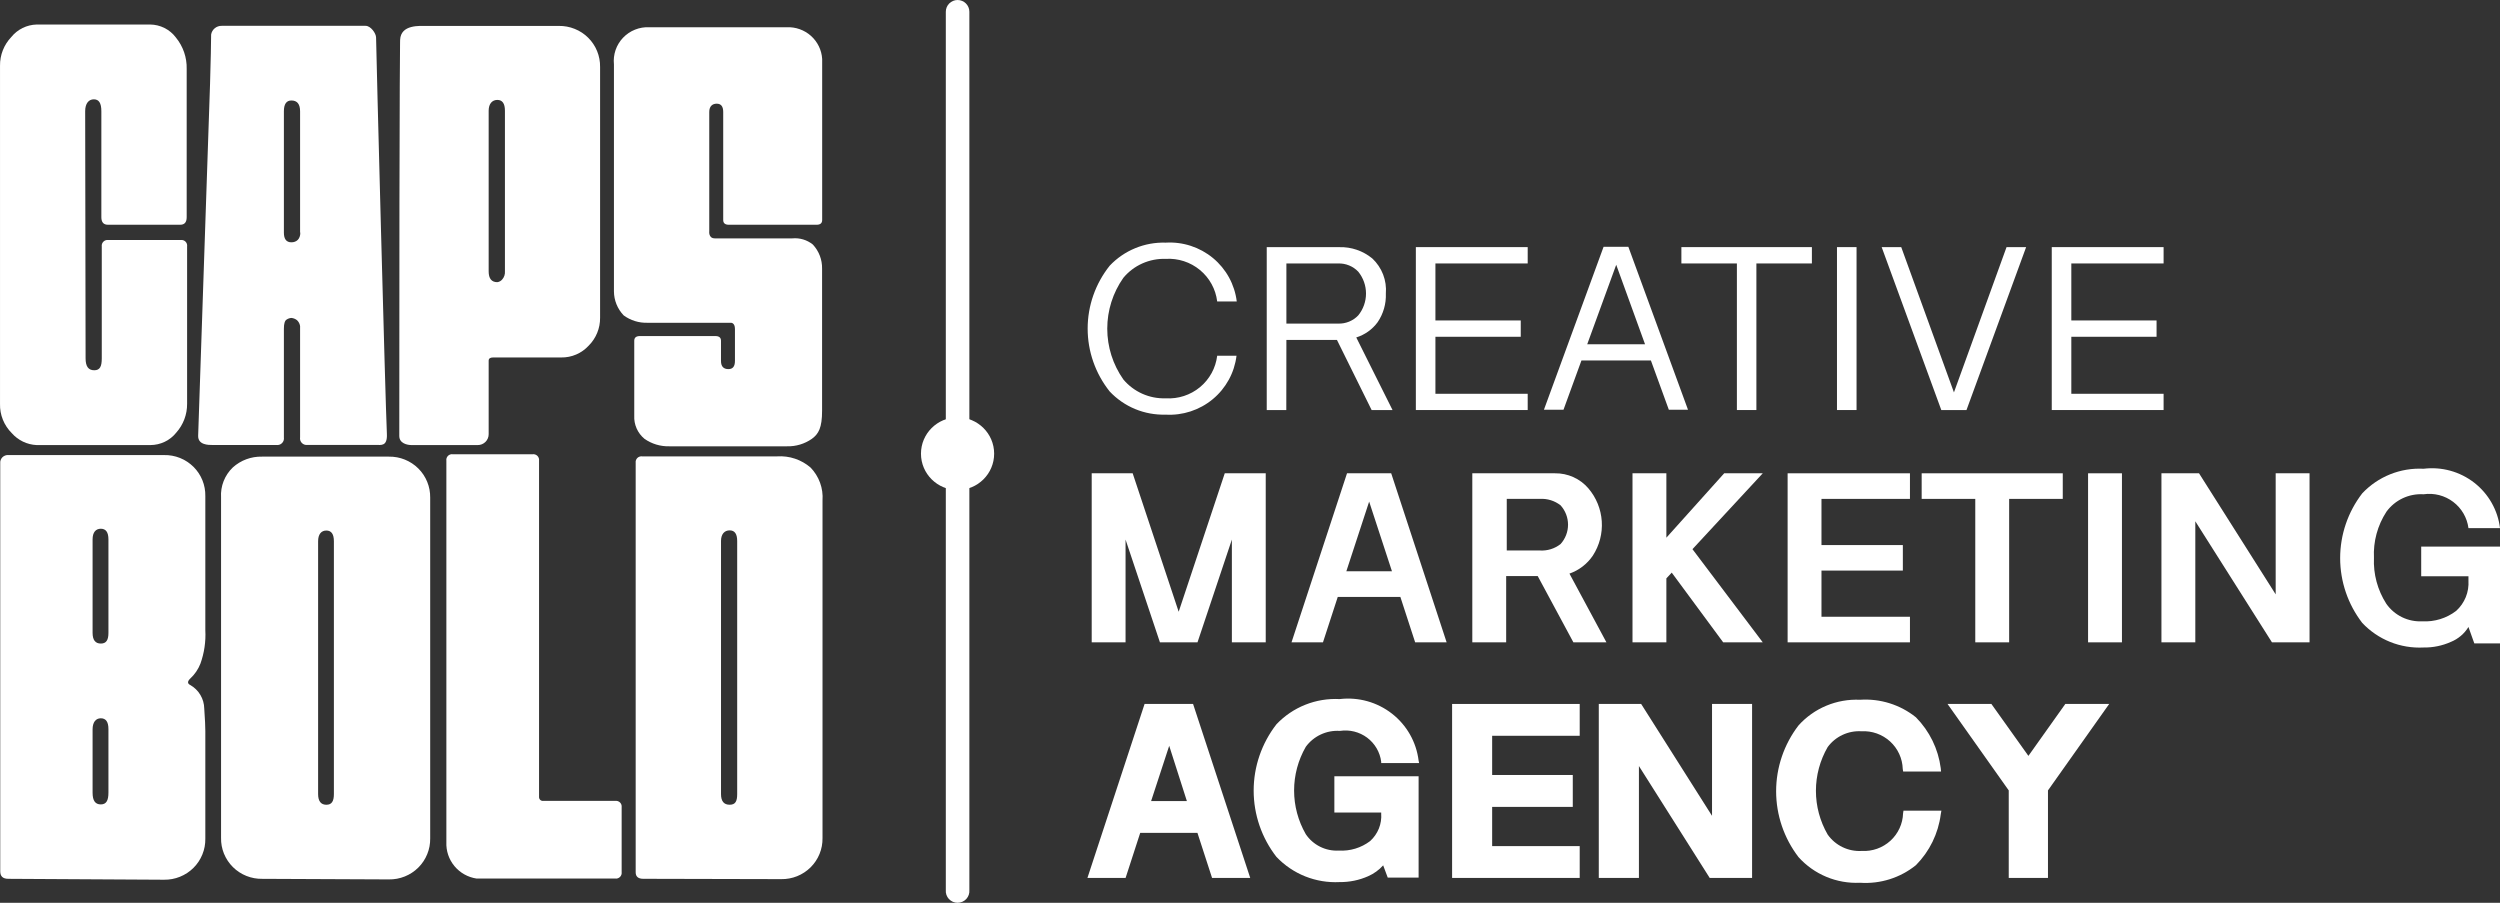
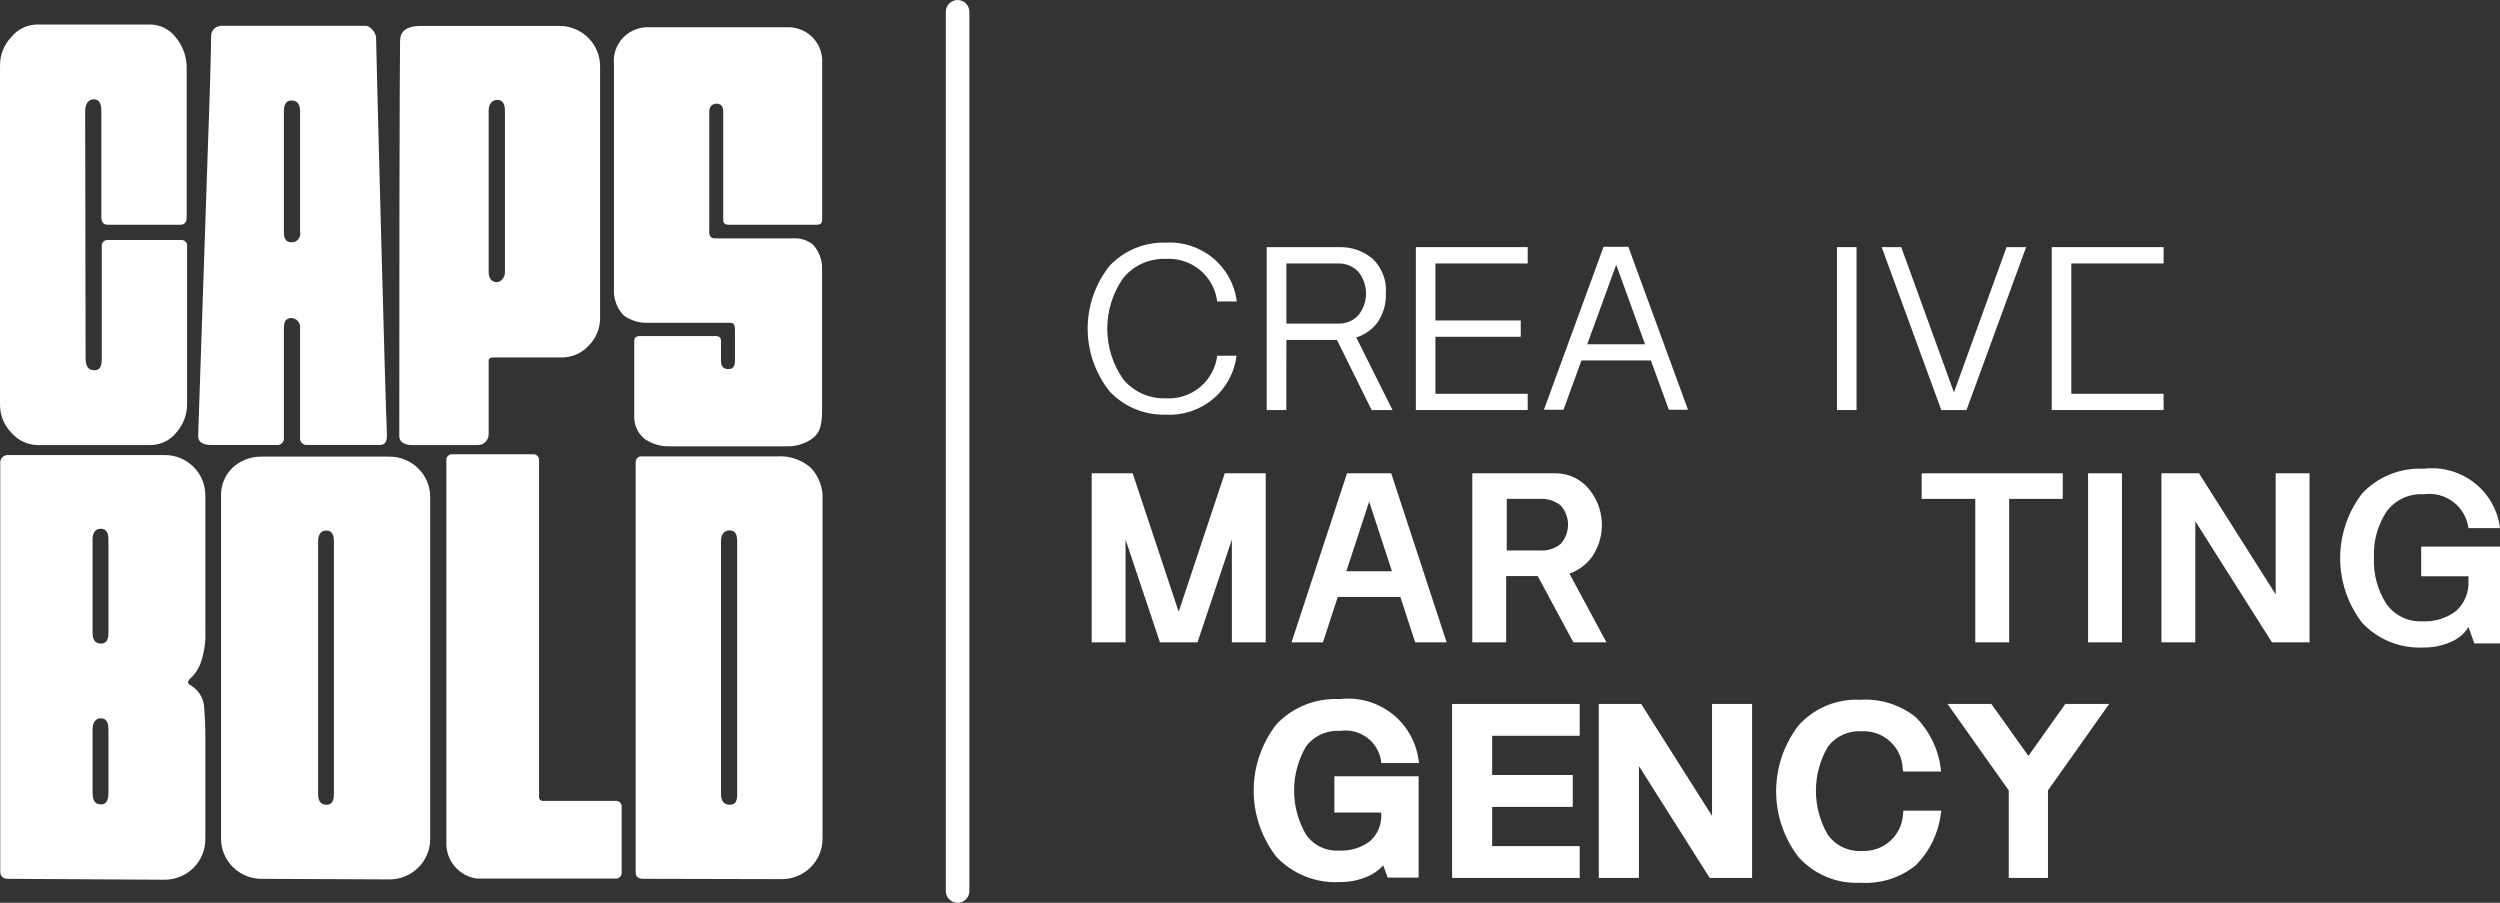
<svg xmlns="http://www.w3.org/2000/svg" width="144" height="52" viewBox="0 0 144 52" fill="none">
  <rect x="0" y="0" width="144" height="52" fill="#333333" stroke="none" />
  <path d="M41.172 13.73H45.644C46.068 13.691 46.489 13.819 46.82 14.085C47.171 14.462 47.362 14.96 47.352 15.474V23.662C47.352 24.635 47.153 24.994 46.763 25.277C46.345 25.569 45.845 25.72 45.335 25.707H38.551C38.041 25.72 37.54 25.569 37.123 25.277C36.927 25.115 36.772 24.91 36.669 24.678C36.567 24.446 36.52 24.193 36.533 23.94V19.627C36.533 19.447 36.643 19.357 36.857 19.357H41.206C41.42 19.357 41.529 19.447 41.529 19.627V20.789C41.529 21.104 41.672 21.261 41.957 21.261C42.209 21.261 42.333 21.105 42.333 20.789V18.946C42.333 18.578 42.1 18.592 42.1 18.592H37.295C36.803 18.607 36.32 18.457 35.924 18.167C35.565 17.792 35.364 17.295 35.363 16.778V3.709C35.334 3.431 35.366 3.149 35.456 2.884C35.547 2.619 35.694 2.376 35.888 2.173C36.082 1.97 36.318 1.81 36.58 1.706C36.841 1.602 37.123 1.555 37.404 1.569H45.316C45.83 1.547 46.332 1.726 46.714 2.068C47.095 2.41 47.327 2.888 47.357 3.397V12.672C47.357 12.856 47.248 12.946 47.034 12.946H41.981C41.767 12.946 41.657 12.856 41.657 12.672V6.445C41.657 6.133 41.534 5.972 41.282 5.972C41.029 5.972 40.853 6.128 40.853 6.445V13.314C40.853 13.314 40.796 13.73 41.172 13.73Z" fill="white" />
  <path d="M4.93 20.642C4.93 21.114 5.096 21.327 5.429 21.327C5.762 21.327 5.862 21.1 5.862 20.642V14.197C5.855 14.146 5.86 14.095 5.876 14.046C5.893 13.998 5.92 13.954 5.957 13.918C5.993 13.882 6.037 13.854 6.086 13.838C6.135 13.822 6.187 13.817 6.238 13.824H10.406C10.457 13.817 10.508 13.821 10.557 13.838C10.606 13.854 10.65 13.881 10.686 13.918C10.722 13.954 10.749 13.998 10.765 14.047C10.781 14.095 10.785 14.147 10.777 14.197V23.264C10.782 23.873 10.56 24.462 10.154 24.918C9.976 25.141 9.75 25.322 9.492 25.446C9.234 25.57 8.951 25.635 8.664 25.636H2.108C1.836 25.623 1.569 25.556 1.324 25.438C1.079 25.32 0.86 25.155 0.681 24.951C0.458 24.73 0.283 24.467 0.166 24.177C0.049 23.887 -0.007 23.576 0.001 23.264V3.784C-0.007 3.17 0.227 2.576 0.653 2.13C0.829 1.913 1.051 1.736 1.303 1.612C1.555 1.488 1.832 1.42 2.113 1.412H8.641C8.93 1.414 9.215 1.482 9.474 1.612C9.732 1.741 9.957 1.928 10.13 2.159C10.549 2.67 10.77 3.314 10.753 3.973V12.511C10.753 12.803 10.629 12.945 10.382 12.945H6.214C5.967 12.945 5.838 12.803 5.838 12.511V6.406C5.838 5.934 5.696 5.721 5.405 5.721C5.115 5.721 4.906 5.953 4.906 6.406L4.93 20.642Z" fill="white" />
  <path d="M16.509 18.408C16.404 18.469 16.352 18.644 16.352 18.937V25.197C16.361 25.256 16.356 25.317 16.337 25.373C16.318 25.43 16.286 25.482 16.243 25.524C16.201 25.566 16.149 25.598 16.092 25.616C16.035 25.635 15.974 25.64 15.914 25.632H12.251C12.004 25.632 11.395 25.632 11.414 25.093C11.437 24.21 12.023 7.257 12.099 4.824C12.137 3.435 12.161 2.49 12.161 1.989C12.184 1.847 12.259 1.718 12.371 1.626C12.483 1.534 12.624 1.485 12.77 1.488H21.062C21.352 1.488 21.662 1.918 21.662 2.164C21.662 2.665 22.195 23.109 22.285 24.994C22.318 25.726 21.947 25.627 21.657 25.627H17.718C17.658 25.636 17.598 25.631 17.541 25.612C17.483 25.593 17.432 25.561 17.39 25.519C17.347 25.477 17.316 25.425 17.297 25.368C17.279 25.311 17.275 25.251 17.285 25.192V18.937C17.297 18.845 17.287 18.751 17.254 18.664C17.222 18.576 17.169 18.498 17.099 18.436C17.008 18.367 16.899 18.324 16.785 18.313C16.686 18.319 16.591 18.352 16.509 18.408ZM17.285 13.399V6.412C17.285 5.996 17.118 5.788 16.785 5.788C16.495 5.788 16.352 5.996 16.352 6.412V13.399C16.352 13.773 16.495 13.957 16.785 13.957C17.075 13.957 17.299 13.773 17.299 13.399H17.285Z" fill="white" />
  <path d="M28.147 25.008C28.148 25.091 28.132 25.173 28.1 25.249C28.068 25.326 28.022 25.395 27.963 25.454C27.904 25.512 27.834 25.558 27.757 25.59C27.68 25.621 27.597 25.637 27.514 25.636H23.708C23.46 25.636 22.999 25.542 22.999 25.112C22.999 2.051 23.056 2.051 23.047 2.296C23.085 1.399 24.179 1.493 24.602 1.493H32.186C32.5 1.488 32.812 1.546 33.102 1.663C33.394 1.779 33.658 1.953 33.88 2.174C34.102 2.394 34.277 2.656 34.394 2.945C34.512 3.234 34.57 3.544 34.565 3.855V18.304C34.568 18.601 34.512 18.897 34.399 19.172C34.286 19.448 34.12 19.699 33.908 19.91C33.708 20.128 33.463 20.302 33.19 20.419C32.917 20.537 32.622 20.595 32.324 20.59H28.399C28.233 20.59 28.147 20.652 28.147 20.775V25.008ZM28.147 6.374V15.634C28.147 16.045 28.313 16.253 28.646 16.253C28.756 16.238 28.857 16.183 28.927 16.097C28.984 16.033 29.027 15.958 29.054 15.877C29.081 15.796 29.091 15.71 29.084 15.625V6.374C29.084 5.963 28.937 5.755 28.646 5.755C28.356 5.755 28.147 5.972 28.147 6.374Z" fill="white" />
  <path d="M0.489 50.62C0.156 50.62 0.014 50.473 0.014 50.185V26.684C0.008 26.621 0.016 26.557 0.038 26.497C0.06 26.437 0.095 26.382 0.14 26.337C0.185 26.292 0.24 26.258 0.301 26.236C0.361 26.214 0.425 26.206 0.489 26.212H9.448C9.762 26.205 10.075 26.262 10.366 26.378C10.658 26.495 10.922 26.669 11.145 26.889C11.367 27.11 11.542 27.373 11.659 27.663C11.776 27.952 11.833 28.262 11.827 28.574V36.304C11.861 36.955 11.766 37.607 11.546 38.222C11.419 38.551 11.217 38.847 10.956 39.087C10.79 39.247 10.79 39.375 10.956 39.455C11.199 39.593 11.401 39.79 11.543 40.029C11.684 40.267 11.761 40.539 11.765 40.816C11.808 41.43 11.827 41.865 11.827 42.11V48.309C11.832 48.621 11.774 48.93 11.656 49.219C11.539 49.508 11.364 49.771 11.142 49.991C10.92 50.212 10.655 50.385 10.364 50.502C10.073 50.619 9.762 50.677 9.448 50.672L0.489 50.62ZM5.333 31.069V36.455C5.333 36.866 5.494 37.069 5.808 37.069C6.122 37.069 6.246 36.866 6.246 36.455V31.069C6.246 30.658 6.099 30.455 5.808 30.455C5.518 30.455 5.333 30.658 5.333 31.069ZM5.333 42.011V45.659C5.333 46.131 5.494 46.334 5.808 46.334C6.122 46.334 6.246 46.112 6.246 45.659V41.992C6.246 41.581 6.099 41.373 5.808 41.373C5.518 41.373 5.333 41.6 5.333 42.011Z" fill="white" />
  <path d="M15.111 50.621C14.797 50.627 14.485 50.57 14.194 50.454C13.902 50.337 13.637 50.164 13.415 49.943C13.193 49.722 13.018 49.459 12.9 49.17C12.783 48.88 12.726 48.57 12.733 48.258V28.651C12.713 28.331 12.764 28.01 12.881 27.712C12.999 27.413 13.18 27.143 13.413 26.922C13.872 26.509 14.473 26.287 15.092 26.302H22.4C22.714 26.297 23.026 26.355 23.317 26.472C23.608 26.589 23.872 26.763 24.094 26.983C24.316 27.203 24.491 27.466 24.608 27.755C24.726 28.044 24.784 28.353 24.779 28.665V48.291C24.784 48.603 24.726 48.913 24.608 49.201C24.491 49.49 24.316 49.753 24.094 49.973C23.872 50.194 23.608 50.367 23.317 50.484C23.026 50.601 22.714 50.659 22.4 50.654L15.111 50.621ZM19.232 31.178C19.232 30.767 19.089 30.559 18.799 30.559C18.509 30.559 18.323 30.767 18.323 31.178V45.74C18.323 46.151 18.489 46.354 18.799 46.354C19.108 46.354 19.232 46.151 19.232 45.74V31.178Z" fill="white" />
  <path d="M31.297 46.131H35.436C35.486 46.124 35.538 46.129 35.586 46.145C35.634 46.161 35.678 46.188 35.714 46.223C35.75 46.259 35.777 46.303 35.793 46.351C35.809 46.399 35.814 46.45 35.807 46.5V50.232C35.814 50.282 35.809 50.334 35.793 50.382C35.777 50.43 35.75 50.474 35.714 50.51C35.678 50.546 35.634 50.573 35.586 50.59C35.538 50.606 35.486 50.612 35.436 50.605H27.452C26.952 50.531 26.498 50.276 26.176 49.888C25.855 49.501 25.689 49.009 25.711 48.508V26.538C25.703 26.487 25.707 26.436 25.723 26.387C25.739 26.339 25.766 26.294 25.802 26.258C25.838 26.222 25.882 26.194 25.931 26.178C25.979 26.162 26.031 26.157 26.082 26.165H30.673C30.724 26.157 30.776 26.162 30.825 26.178C30.874 26.195 30.918 26.222 30.955 26.258C30.991 26.294 31.019 26.338 31.035 26.387C31.051 26.435 31.056 26.487 31.049 26.538V45.909C31.048 45.941 31.054 45.972 31.067 46.001C31.079 46.03 31.098 46.056 31.121 46.077C31.145 46.098 31.173 46.114 31.203 46.123C31.233 46.133 31.265 46.135 31.297 46.131Z" fill="white" />
  <path d="M37.053 50.619C36.762 50.619 36.615 50.492 36.615 50.246V26.655C36.608 26.605 36.614 26.554 36.631 26.506C36.647 26.458 36.675 26.415 36.711 26.379C36.748 26.343 36.792 26.317 36.84 26.301C36.889 26.285 36.94 26.28 36.991 26.287H44.765C45.468 26.241 46.161 26.474 46.692 26.934C46.932 27.184 47.118 27.481 47.236 27.807C47.354 28.133 47.402 28.479 47.377 28.824V48.276C47.382 48.587 47.324 48.897 47.206 49.186C47.089 49.475 46.913 49.737 46.691 49.958C46.47 50.178 46.205 50.352 45.914 50.469C45.623 50.586 45.312 50.643 44.998 50.638L37.053 50.619ZM41.53 31.163V45.739C41.53 46.15 41.696 46.353 42.029 46.353C42.362 46.353 42.462 46.15 42.462 45.739V31.163C42.462 30.752 42.319 30.549 42.029 30.549C41.739 30.549 41.53 30.752 41.53 31.163Z" fill="white" />
  <path d="M67.131 23.883C68.12 23.942 69.094 23.624 69.855 22.993C70.615 22.363 71.105 21.468 71.223 20.491H70.11C70.024 21.198 69.669 21.846 69.118 22.302C68.567 22.757 67.861 22.987 67.146 22.943C66.682 22.959 66.222 22.869 65.799 22.681C65.376 22.492 65.001 22.21 64.705 21.857C64.101 20.998 63.778 19.977 63.778 18.93C63.778 17.883 64.101 16.861 64.705 16.003C65.001 15.647 65.374 15.364 65.797 15.175C66.221 14.986 66.682 14.895 67.146 14.911C67.861 14.867 68.567 15.097 69.118 15.553C69.669 16.009 70.024 16.656 70.11 17.363H71.237C71.118 16.387 70.628 15.493 69.868 14.864C69.107 14.235 68.134 13.917 67.146 13.976C66.544 13.957 65.945 14.066 65.389 14.295C64.833 14.524 64.332 14.868 63.92 15.303C63.097 16.334 62.649 17.611 62.649 18.927C62.649 20.243 63.097 21.52 63.92 22.551C64.33 22.986 64.828 23.33 65.381 23.56C65.935 23.79 66.532 23.9 67.131 23.883Z" fill="white" />
  <path d="M74.096 19.579H77.008L79.006 23.619H80.21L78.121 19.437C78.614 19.283 79.044 18.977 79.349 18.563C79.681 18.077 79.848 17.497 79.825 16.91C79.856 16.536 79.802 16.16 79.667 15.81C79.532 15.46 79.319 15.145 79.044 14.887C78.511 14.448 77.834 14.216 77.141 14.236H72.964V23.619H74.091L74.096 19.579ZM74.096 15.176H77.075C77.291 15.168 77.506 15.206 77.706 15.288C77.906 15.369 78.087 15.492 78.235 15.648C78.525 16.005 78.682 16.449 78.682 16.907C78.682 17.365 78.525 17.81 78.235 18.166C78.087 18.323 77.906 18.445 77.706 18.527C77.506 18.608 77.291 18.647 77.075 18.639H74.096V15.176Z" fill="white" />
  <path d="M87.995 22.682H82.68V19.398H87.595V18.458H82.68V15.175H87.995V14.234H81.553V23.618H87.995V22.682Z" fill="white" />
  <path d="M91.091 20.764H95.092L96.124 23.599H97.228L93.793 14.216H92.366L88.931 23.599H90.058L91.091 20.764ZM93.094 15.251L94.754 19.829H91.424L93.094 15.251Z" fill="white" />
-   <path d="M100.045 23.618H101.168V15.175H104.365V14.234H96.848V15.175H100.045V23.618Z" fill="white" />
  <path d="M106.937 14.234H105.81V23.618H106.937V14.234Z" fill="white" />
  <path d="M113.27 23.618L116.705 14.234H115.577L112.547 22.602L109.511 14.234H108.384L111.819 23.618H113.27Z" fill="white" />
-   <path d="M124.623 22.682H119.308V19.398H124.218V18.458H119.308V15.175H124.623V14.234H118.181V23.618H124.623V22.682Z" fill="white" />
+   <path d="M124.623 22.682H119.308V19.398H124.218H119.308V15.175H124.623V14.234H118.181V23.618H124.623V22.682Z" fill="white" />
  <path d="M72.906 36.999V27.262H70.546L67.892 35.237L65.242 27.262H62.882V36.999H64.832V31.079L66.812 36.999H68.976L70.956 31.079V36.999H72.906Z" fill="white" />
  <path d="M80.133 27.262H77.588L74.391 36.999H76.203L77.055 34.382H80.661L81.513 36.999H83.326L80.133 27.262ZM77.55 32.903L78.863 28.892L80.176 32.903H77.55Z" fill="white" />
  <path d="M90.4 33.04C90.949 32.848 91.421 32.485 91.746 32.006C92.128 31.417 92.309 30.723 92.262 30.024C92.216 29.326 91.945 28.66 91.489 28.127C91.252 27.85 90.956 27.63 90.623 27.48C90.29 27.331 89.928 27.256 89.562 27.262H84.805V37H86.755V33.182H88.573L90.628 37H92.531L90.4 33.04ZM89.891 31.335C89.552 31.604 89.124 31.737 88.692 31.708H86.789V28.736H88.692C89.124 28.709 89.551 28.842 89.891 29.109C90.166 29.415 90.319 29.811 90.319 30.222C90.319 30.633 90.166 31.029 89.891 31.335Z" fill="white" />
-   <path d="M99.313 27.262L95.983 30.971V27.262H94.032V36.999H95.983V33.314L96.292 32.983L99.256 36.999H101.535L97.486 31.632L101.535 27.262H99.313Z" fill="white" />
-   <path d="M110.013 28.736V27.262H102.967V36.999H110.013V35.525H104.917V32.865H109.604V31.396H104.917V28.736H110.013Z" fill="white" />
  <path d="M115.727 36.999V28.736H118.815V27.262H110.688V28.736H113.776V36.999H115.727Z" fill="white" />
  <path d="M122.224 27.262H120.273V36.999H122.224V27.262Z" fill="white" />
  <path d="M131.079 34.235L126.664 27.262H124.499V36.999H126.45V30.026L130.865 36.999H133.03V27.262H131.079V34.235Z" fill="white" />
  <path d="M139.461 33.194H142.183V33.445C142.203 33.77 142.151 34.095 142.028 34.397C141.905 34.698 141.716 34.969 141.474 35.188C140.918 35.613 140.228 35.826 139.528 35.788C139.123 35.809 138.719 35.727 138.355 35.549C137.991 35.371 137.679 35.104 137.449 34.773C136.945 33.985 136.698 33.063 136.74 32.131C136.693 31.194 136.945 30.265 137.458 29.476C137.7 29.142 138.024 28.875 138.398 28.699C138.772 28.523 139.186 28.444 139.599 28.47C139.898 28.427 140.203 28.443 140.495 28.518C140.788 28.593 141.063 28.726 141.303 28.907C141.544 29.089 141.745 29.316 141.896 29.576C142.047 29.836 142.145 30.123 142.183 30.421H144C143.938 29.909 143.775 29.414 143.52 28.965C143.265 28.516 142.924 28.121 142.515 27.803C142.106 27.485 141.638 27.251 141.138 27.113C140.637 26.975 140.114 26.937 139.599 27C138.941 26.966 138.284 27.075 137.673 27.32C137.063 27.565 136.513 27.94 136.064 28.418C135.24 29.489 134.793 30.8 134.793 32.148C134.793 33.496 135.24 34.807 136.064 35.878C136.513 36.356 137.063 36.731 137.673 36.976C138.284 37.221 138.941 37.33 139.599 37.296C140.14 37.304 140.676 37.195 141.169 36.974C141.591 36.803 141.947 36.502 142.183 36.114L142.52 37.059H144V31.484H139.461V33.194Z" fill="white" />
-   <path d="M65.928 40.548L62.636 50.569H64.834L65.676 47.975H68.973L69.815 50.569H72.013L68.721 40.548H65.928ZM68.364 46.142H66.304L67.346 42.958L68.364 46.142Z" fill="white" />
  <path d="M83.641 50.569H90.991V48.736H85.948V46.477H90.592V44.639H85.948V42.381H90.991V40.548H83.641V50.569Z" fill="white" />
  <path d="M98.613 46.992L94.531 40.548H92.09V50.569H94.402V44.124L98.479 50.569H100.92V40.548H98.613V46.992Z" fill="white" />
  <path d="M107.219 42.121C107.52 42.104 107.82 42.148 108.104 42.248C108.387 42.349 108.647 42.505 108.869 42.707C109.09 42.909 109.269 43.153 109.394 43.425C109.52 43.697 109.589 43.991 109.598 44.289L109.622 44.441H111.805L111.786 44.242C111.643 43.139 111.142 42.113 110.359 41.318C109.452 40.589 108.302 40.228 107.138 40.306C106.474 40.276 105.811 40.392 105.198 40.648C104.584 40.904 104.036 41.292 103.594 41.785C102.758 42.875 102.305 44.207 102.305 45.577C102.305 46.947 102.758 48.279 103.594 49.369C104.036 49.861 104.584 50.25 105.198 50.506C105.811 50.762 106.474 50.879 107.138 50.847C108.303 50.927 109.454 50.564 110.359 49.832C111.143 49.039 111.644 48.014 111.786 46.912L111.824 46.694H109.641L109.617 46.846C109.608 47.144 109.539 47.438 109.413 47.71C109.288 47.982 109.11 48.226 108.888 48.428C108.666 48.63 108.406 48.786 108.123 48.887C107.839 48.987 107.539 49.031 107.238 49.014C106.857 49.037 106.476 48.962 106.132 48.796C105.788 48.631 105.492 48.38 105.273 48.069C104.83 47.303 104.597 46.435 104.597 45.551C104.597 44.667 104.83 43.799 105.273 43.033C105.494 42.731 105.789 42.489 106.129 42.33C106.469 42.17 106.844 42.099 107.219 42.121Z" fill="white" />
  <path d="M116.836 43.539L114.704 40.548H112.178L115.703 45.528V50.569H117.963V45.528L121.489 40.548H118.962L116.836 43.539Z" fill="white" />
  <path d="M76.859 46.801H79.557V46.858C79.579 47.153 79.533 47.45 79.423 47.725C79.312 48 79.14 48.246 78.919 48.446C78.404 48.837 77.764 49.031 77.116 48.994C76.744 49.014 76.372 48.938 76.039 48.772C75.705 48.606 75.42 48.357 75.213 48.049C74.772 47.283 74.54 46.415 74.54 45.533C74.54 44.65 74.772 43.783 75.213 43.017C75.436 42.711 75.733 42.467 76.076 42.307C76.42 42.146 76.799 42.075 77.178 42.1C77.452 42.058 77.732 42.07 78.002 42.137C78.271 42.204 78.524 42.324 78.746 42.489C78.968 42.655 79.154 42.863 79.293 43.101C79.433 43.34 79.522 43.603 79.557 43.877V43.952H81.741L81.712 43.811C81.581 42.742 81.029 41.769 80.176 41.105C79.323 40.44 78.24 40.139 77.164 40.267C76.488 40.232 75.812 40.343 75.183 40.594C74.555 40.844 73.989 41.228 73.524 41.718C72.673 42.812 72.211 44.155 72.211 45.538C72.211 46.92 72.673 48.264 73.524 49.358C73.989 49.847 74.555 50.23 75.183 50.481C75.812 50.731 76.488 50.843 77.164 50.808C77.728 50.815 78.286 50.7 78.801 50.472C79.133 50.327 79.43 50.113 79.671 49.844L79.933 50.548H81.712V44.713H76.859V46.801Z" fill="white" />
  <path d="M55.154 0C54.975 0.001 54.803 0.073 54.676 0.2C54.55 0.326 54.479 0.497 54.479 0.676V51.268C54.471 51.361 54.483 51.455 54.513 51.543C54.544 51.632 54.592 51.713 54.656 51.782C54.72 51.85 54.797 51.906 54.883 51.943C54.97 51.981 55.063 52 55.157 52C55.251 52 55.344 51.981 55.43 51.943C55.517 51.906 55.594 51.85 55.658 51.782C55.721 51.713 55.77 51.632 55.801 51.543C55.831 51.455 55.843 51.361 55.835 51.268V0.676C55.835 0.496 55.763 0.325 55.636 0.198C55.508 0.071 55.335 0 55.154 0Z" fill="white" />
-   <path d="M55.156 28.225C56.319 28.225 57.263 27.288 57.263 26.132C57.263 24.976 56.319 24.039 55.156 24.039C53.992 24.039 53.048 24.976 53.048 26.132C53.048 27.288 53.992 28.225 55.156 28.225Z" fill="white" />
</svg>